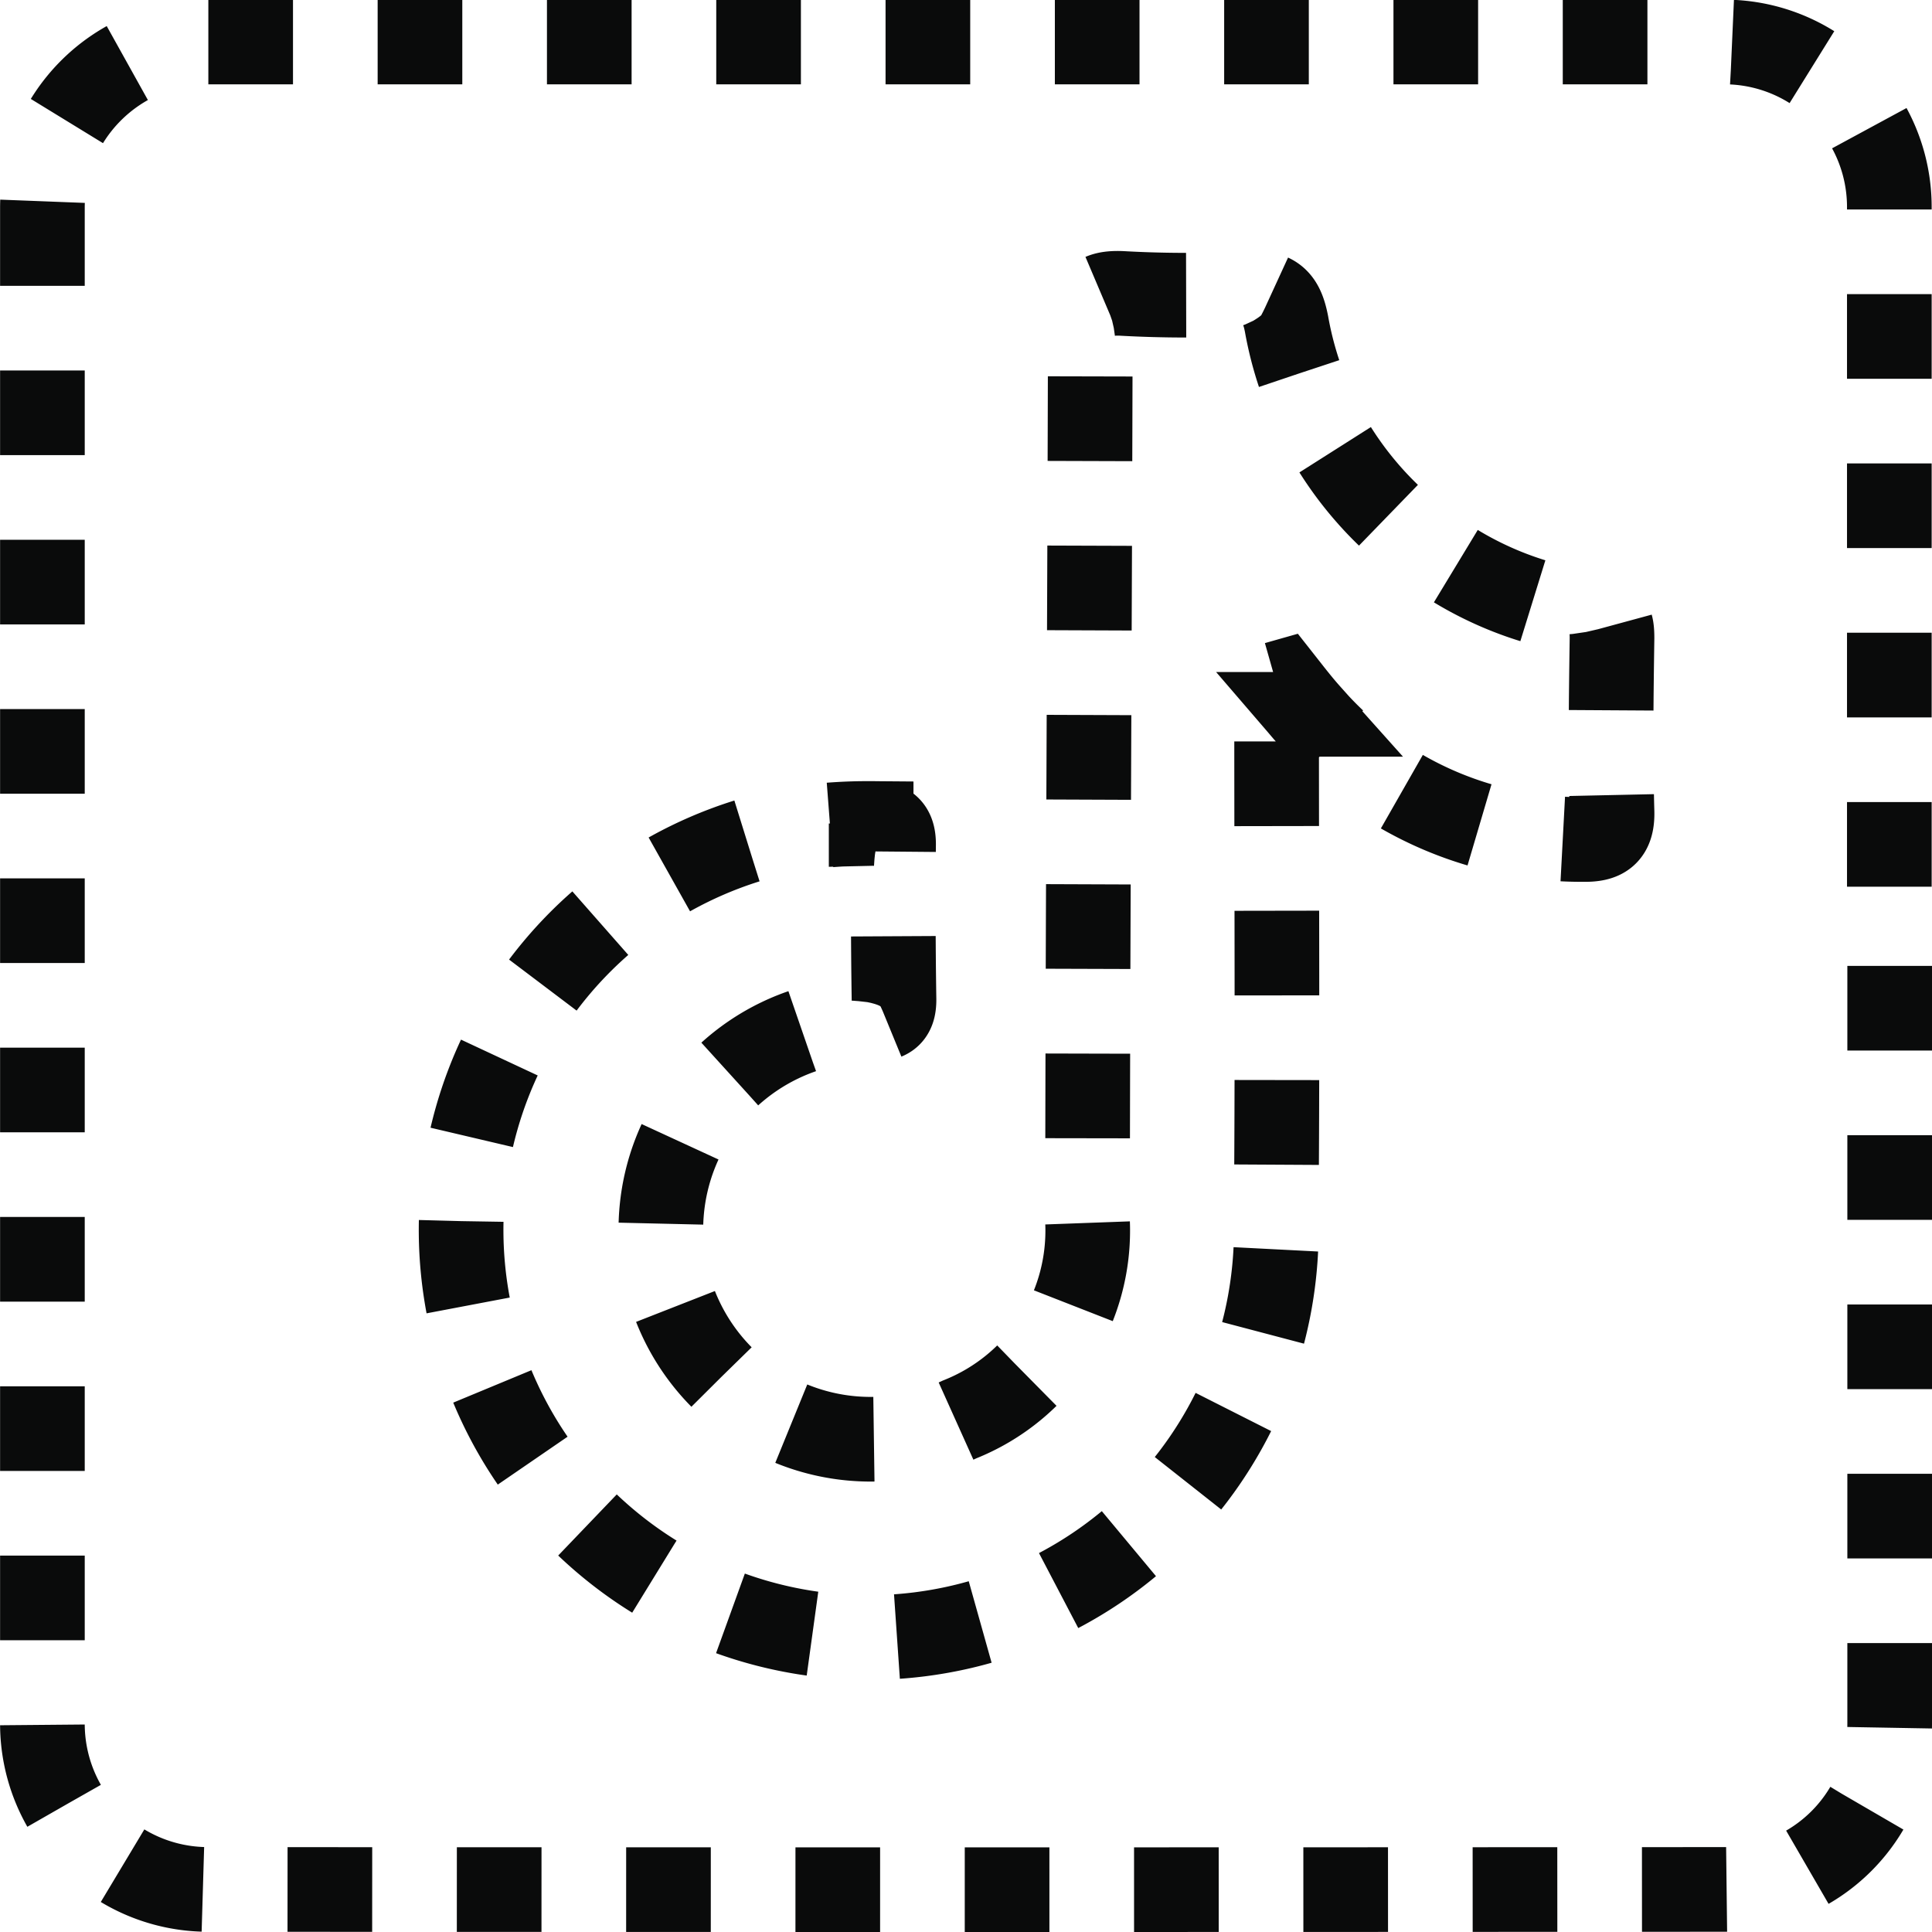
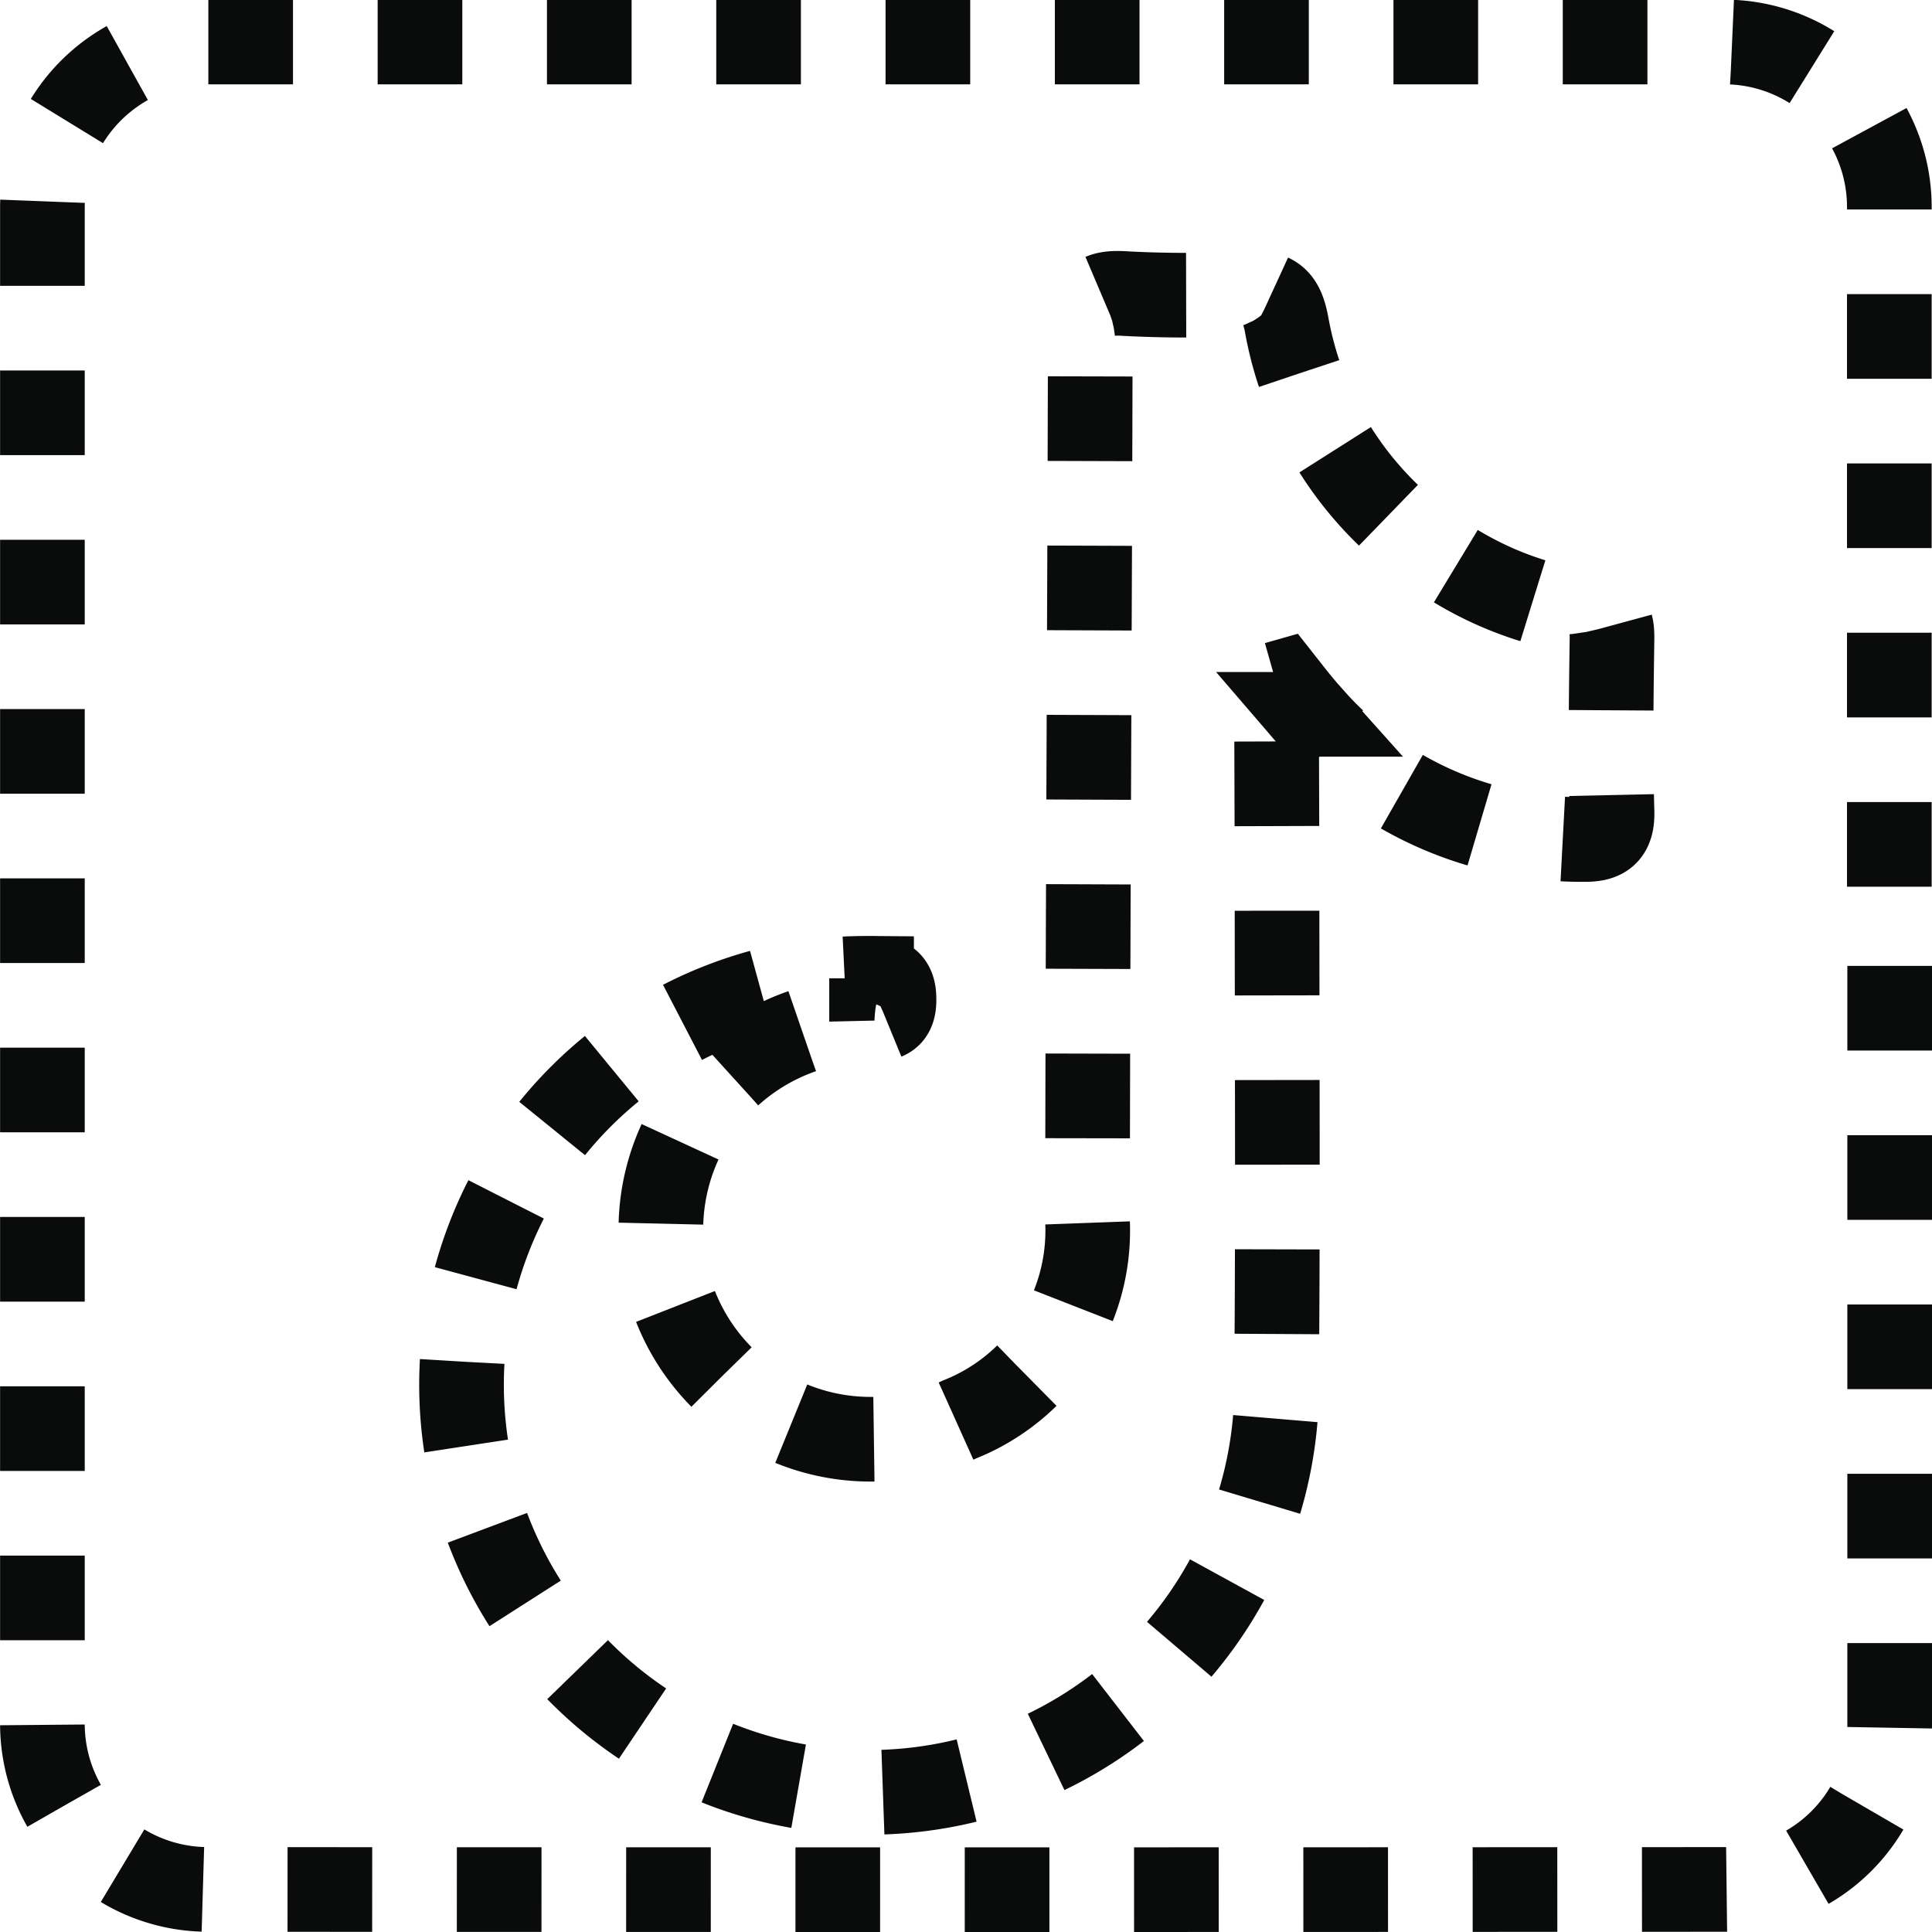
<svg xmlns="http://www.w3.org/2000/svg" width="22.823" height="22.824" viewBox="0 0 22.823 22.824">
  <g id="Icon_Tik_Tok" data-name="Icon Tik Tok" transform="translate(0.5 0.499)">
-     <path id="Tracé_252" data-name="Tracé 252" d="M1780.6,147.48v8.957a1.948,1.948,0,0,1-1.941,1.953q-8.972.006-17.943,0a1.956,1.956,0,0,1-1.938-1.957q0-8.956,0-17.913a1.959,1.959,0,0,1,1.939-1.954q8.956,0,17.912,0a1.949,1.949,0,0,1,1.967,1.954q0,4.478,0,8.956Zm-7.244-3.332.067-.019c.1.127.2.257.31.38a4.25,4.25,0,0,0,3.242,1.478c.235.005.354-.058.345-.333-.019-.681-.01-1.364,0-2.045,0-.179-.023-.264-.242-.293a4.077,4.077,0,0,1-1.616-.566,4.145,4.145,0,0,1-1.987-2.852c-.05-.257-.131-.381-.431-.362a13.6,13.6,0,0,1-1.517,0c-.286-.012-.37.078-.37.361-.007,3.533-.03,7.066-.033,10.6a2.4,2.4,0,0,1-1.511,2.341,2.478,2.478,0,1,1-1.06-4.722c.189-.006.288-.029.285-.244q-.014-.915-.005-1.829c0-.2-.09-.249-.265-.245a5.674,5.674,0,0,0-.862.059,4.815,4.815,0,1,0,5.644,4.941c.021-2.087.007-4.173.008-6.259Z" transform="translate(-1758.777 -136.569)" fill="none" stroke="#0a0b0b" stroke-width="1" stroke-dasharray="1 1" />
+     <path id="Tracé_252" data-name="Tracé 252" d="M1780.6,147.48v8.957a1.948,1.948,0,0,1-1.941,1.953q-8.972.006-17.943,0a1.956,1.956,0,0,1-1.938-1.957q0-8.956,0-17.913a1.959,1.959,0,0,1,1.939-1.954q8.956,0,17.912,0a1.949,1.949,0,0,1,1.967,1.954q0,4.478,0,8.956Zm-7.244-3.332.067-.019c.1.127.2.257.31.38a4.25,4.25,0,0,0,3.242,1.478c.235.005.354-.058.345-.333-.019-.681-.01-1.364,0-2.045,0-.179-.023-.264-.242-.293a4.077,4.077,0,0,1-1.616-.566,4.145,4.145,0,0,1-1.987-2.852c-.05-.257-.131-.381-.431-.362a13.6,13.6,0,0,1-1.517,0c-.286-.012-.37.078-.37.361-.007,3.533-.03,7.066-.033,10.6a2.4,2.4,0,0,1-1.511,2.341,2.478,2.478,0,1,1-1.06-4.722c.189-.006.288-.029.285-.244c0-.2-.09-.249-.265-.245a5.674,5.674,0,0,0-.862.059,4.815,4.815,0,1,0,5.644,4.941c.021-2.087.007-4.173.008-6.259Z" transform="translate(-1758.777 -136.569)" fill="none" stroke="#0a0b0b" stroke-width="1" stroke-dasharray="1 1" />
  </g>
</svg>